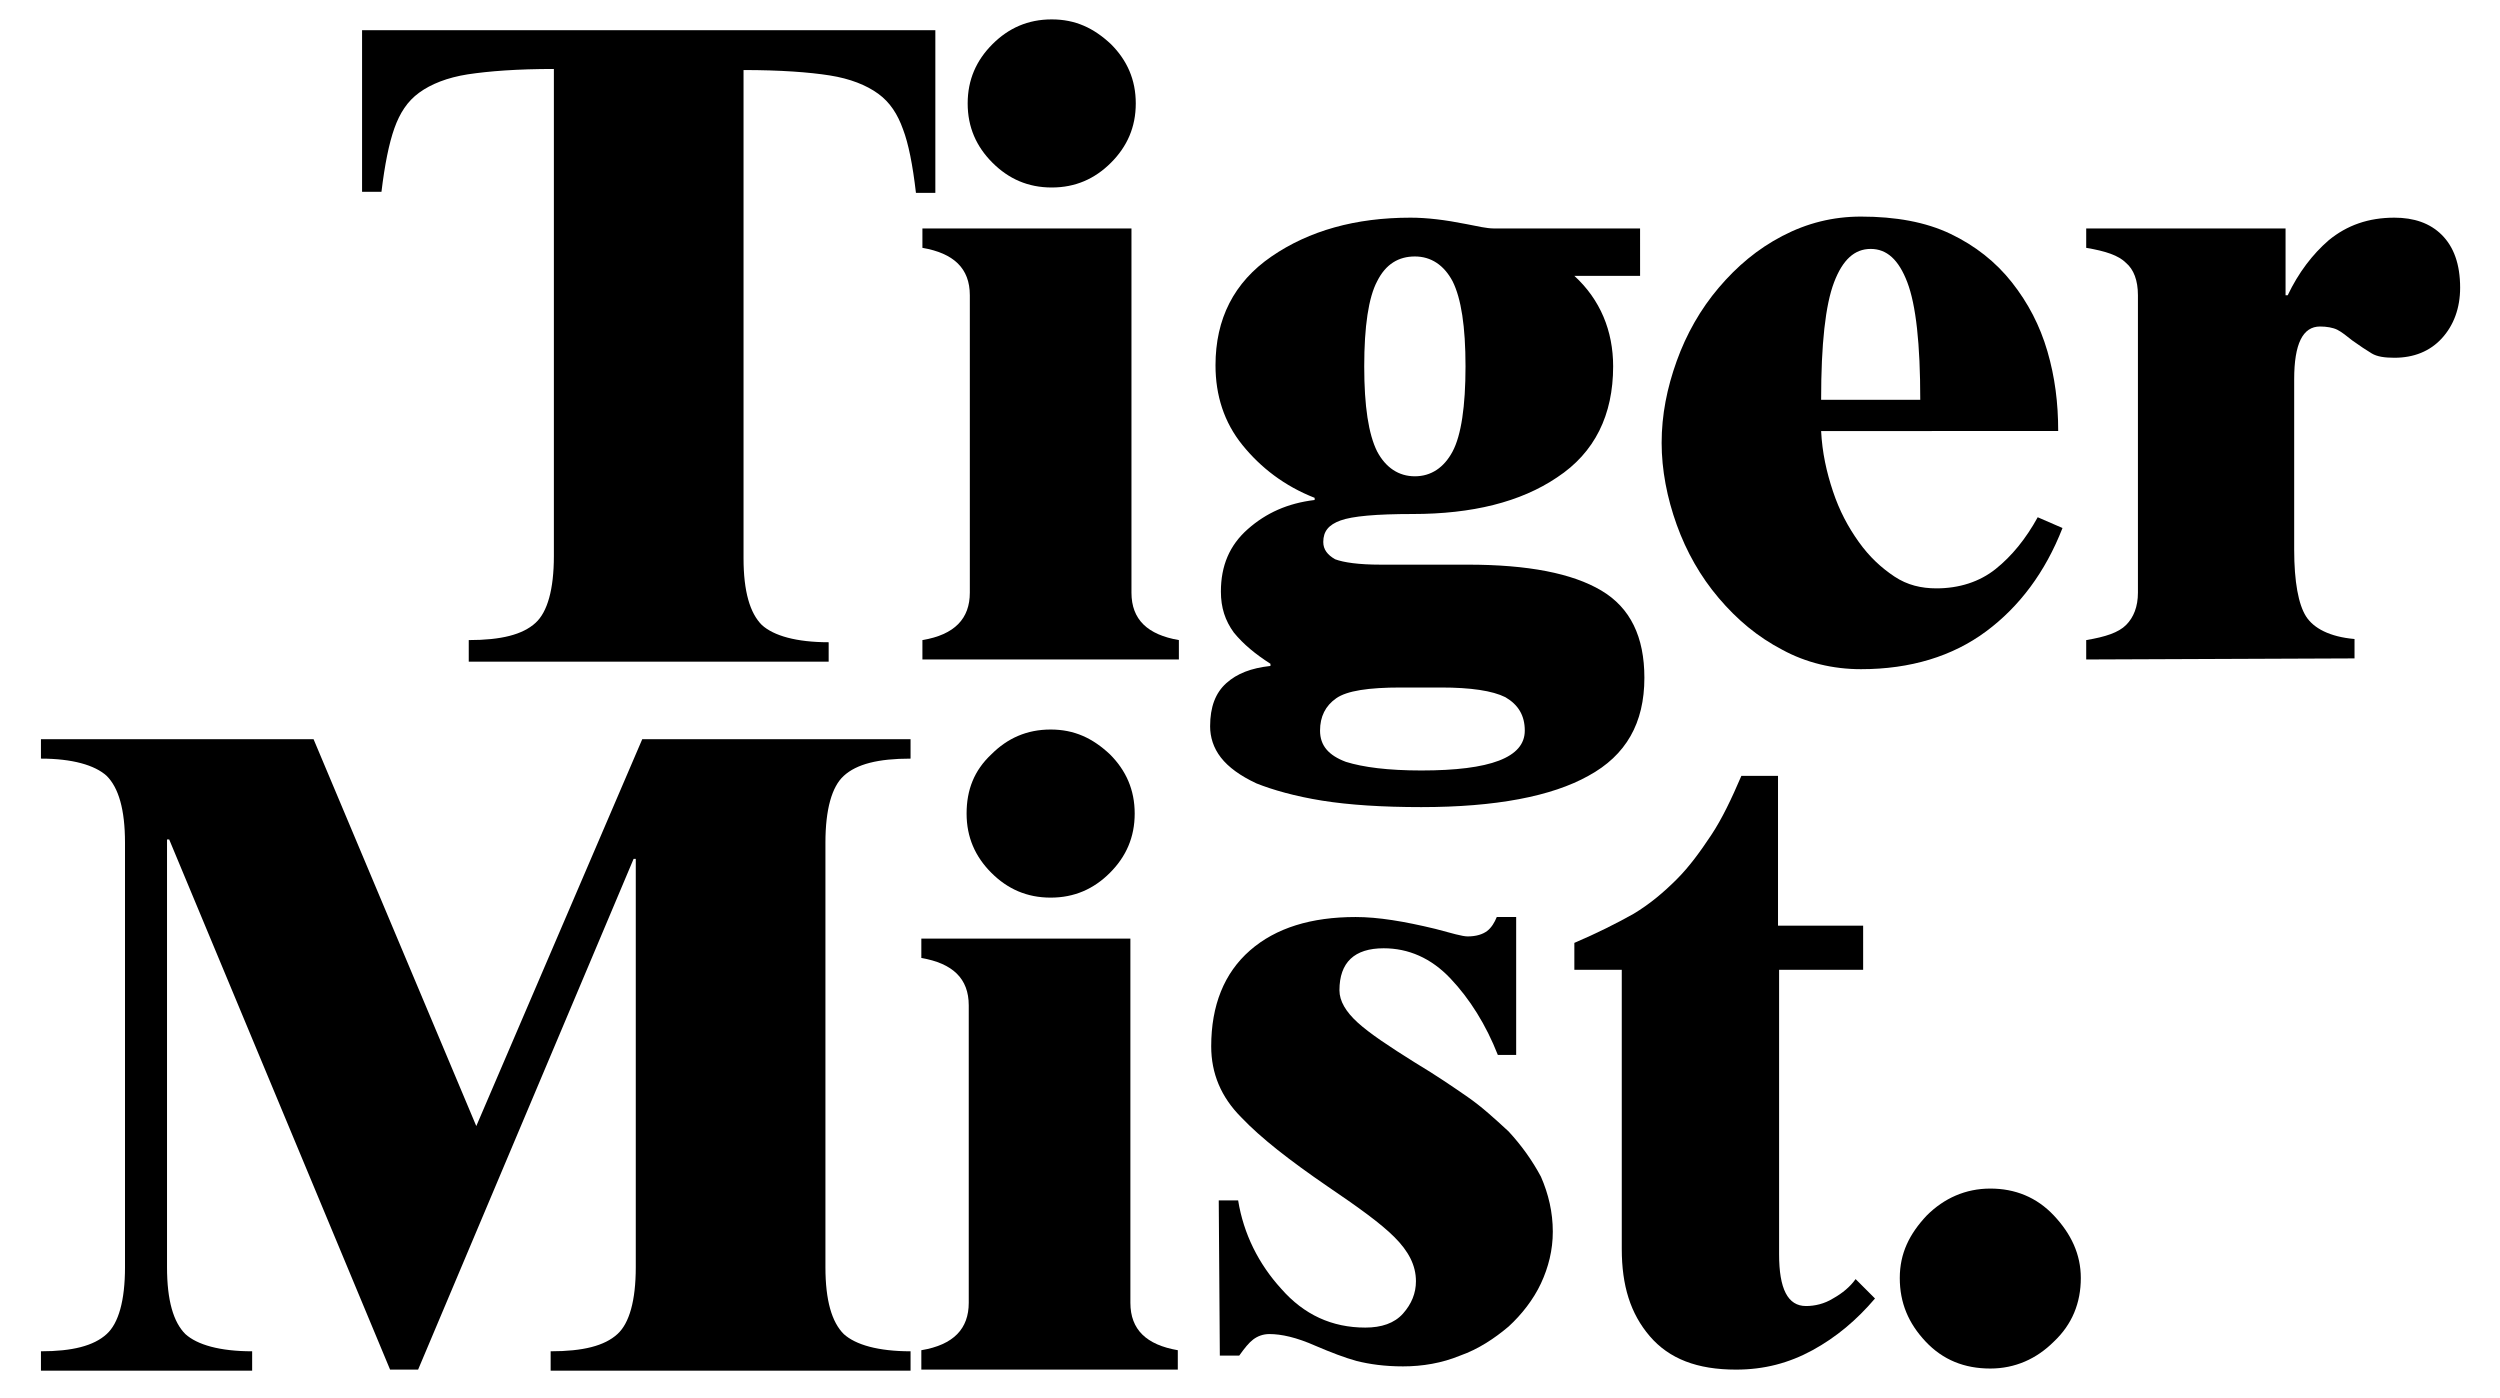
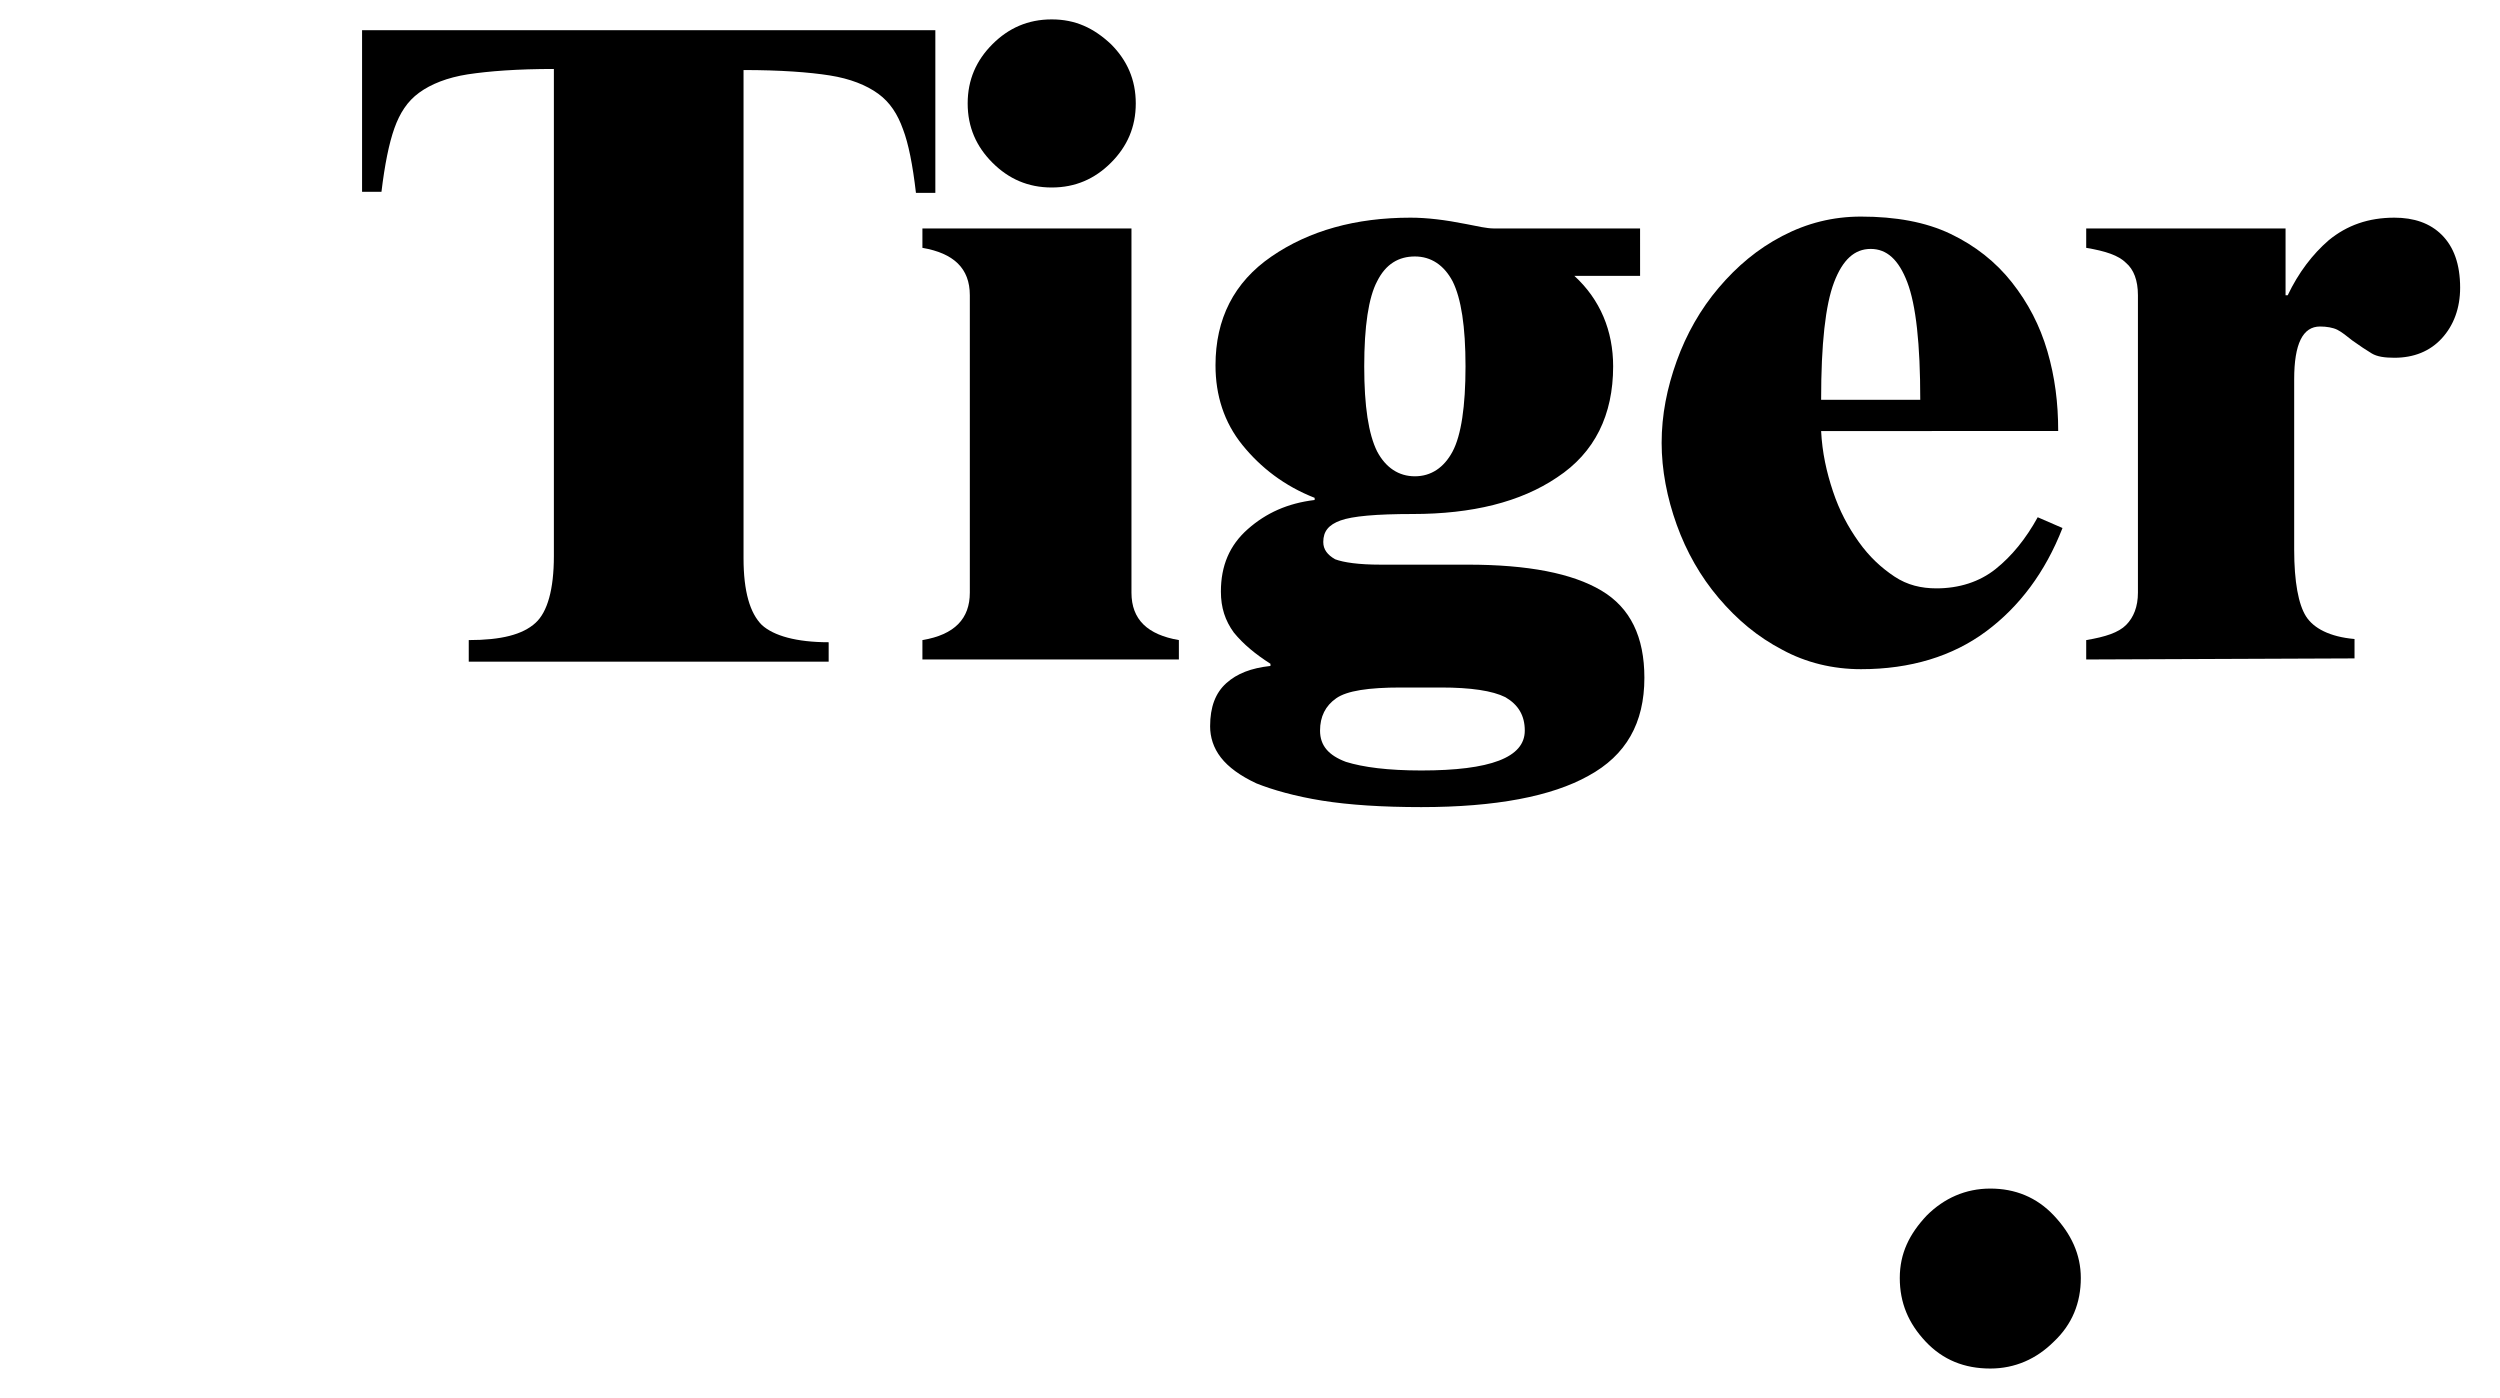
<svg xmlns="http://www.w3.org/2000/svg" version="1.1" id="Layer_1" x="0px" y="0px" viewBox="0 0 232 129.7" style="enable-background:new 0 0 232 129.7;" xml:space="preserve">
  <g>
    <path d="M43.5,61.2v-1.8c3,0,5-0.5,6.2-1.6c1.1-1,1.7-3.1,1.7-6.2V6.4c-3.4,0-6,0.2-8,0.5c-1.9,0.3-3.4,0.9-4.5,1.7   c-1.1,0.8-1.8,1.9-2.3,3.3s-0.9,3.4-1.2,5.9h-1.8v-15h53.2v15.1H85c-0.3-2.6-0.7-4.6-1.2-5.9c-0.5-1.4-1.2-2.5-2.3-3.3   C80.4,7.9,78.9,7.3,77,7s-4.6-0.5-8-0.5v45.3c0,3.1,0.6,5.1,1.7,6.2c1.1,1,3.2,1.6,6.2,1.6v1.8H43.5V61.2z" />
    <path d="M85.6,61.2v-1.8c3-0.5,4.4-2,4.4-4.4V27.4c0-2.5-1.5-3.9-4.4-4.4v-1.8H105V55c0,2.5,1.5,3.9,4.4,4.4v1.8   C109.4,61.2,85.6,61.2,85.6,61.2z M92.1,4.1c1.5-1.5,3.3-2.3,5.5-2.3s3.9,0.8,5.5,2.3c1.5,1.5,2.3,3.3,2.3,5.5s-0.8,4-2.3,5.5   s-3.3,2.3-5.5,2.3s-4-0.8-5.5-2.3s-2.3-3.3-2.3-5.5S90.6,5.6,92.1,4.1z" />
    <path d="M152.2,25.6h-6.1c2.4,2.2,3.6,5.1,3.6,8.4c0,4.5-1.7,8-5.2,10.3c-3.4,2.3-7.9,3.4-13.4,3.4c-3.4,0-5.6,0.2-6.7,0.6   c-1.1,0.4-1.6,1-1.6,2c0,0.7,0.4,1.2,1.1,1.6c0.8,0.3,2.2,0.5,4.2,0.5h8.1c5.6,0,9.7,0.8,12.4,2.4s4,4.3,4,8.1   c0,4.2-1.7,7.2-5.2,9.1c-3.4,1.9-8.6,2.9-15.5,2.9c-3.6,0-6.7-0.2-9.2-0.6s-4.6-1-6.1-1.6c-1.5-0.7-2.6-1.5-3.3-2.4s-1-1.9-1-2.9   c0-1.8,0.5-3.1,1.5-4s2.3-1.4,4.1-1.6v-0.2c-1.4-0.9-2.5-1.8-3.4-2.9c-0.8-1.1-1.2-2.3-1.2-3.8c0-2.4,0.8-4.3,2.5-5.8   s3.7-2.4,6.2-2.7v-0.2c-2.8-1.1-5-2.8-6.7-4.9s-2.5-4.6-2.5-7.4c0-4.3,1.7-7.7,5.2-10.1c3.5-2.4,7.8-3.6,12.9-3.6   c1.5,0,3.2,0.2,5.2,0.6c1,0.2,1.9,0.4,2.5,0.4h13.6L152.2,25.6L152.2,25.6z M130,63.8c-3,0-5,0.3-6,1s-1.5,1.7-1.5,3   c0,1.4,0.8,2.3,2.4,2.9c1.6,0.5,3.9,0.8,7,0.8c6.4,0,9.6-1.2,9.6-3.7c0-1.4-0.6-2.4-1.8-3.1c-1.2-0.6-3.2-0.9-6-0.9   C133.7,63.8,130,63.8,130,63.8z M127.8,26.1c-0.8,1.5-1.2,4.2-1.2,7.9s0.4,6.3,1.2,7.9c0.8,1.5,2,2.3,3.5,2.3s2.7-0.8,3.5-2.3   c0.8-1.5,1.2-4.2,1.2-7.9s-0.4-6.3-1.2-7.9c-0.8-1.5-2-2.3-3.5-2.3C129.8,23.8,128.6,24.5,127.8,26.1z" />
    <path d="M169,40c0.1,2,0.5,3.8,1.1,5.6c0.6,1.8,1.4,3.3,2.4,4.7c1,1.4,2.1,2.4,3.3,3.2c1.2,0.8,2.5,1.1,3.9,1.1   c2.1,0,4-0.6,5.5-1.8c1.5-1.2,2.8-2.8,3.9-4.8l2.3,1c-1.6,4.1-4,7.3-7.1,9.6c-3.1,2.3-7,3.5-11.6,3.5c-2.6,0-5.1-0.6-7.3-1.8   c-2.3-1.2-4.2-2.8-5.9-4.8s-3-4.3-3.9-6.8s-1.4-5.1-1.4-7.6c0-2.6,0.5-5.1,1.4-7.6s2.2-4.8,3.9-6.8s3.6-3.6,5.9-4.8   c2.3-1.2,4.7-1.8,7.3-1.8c3.2,0,6,0.5,8.3,1.6s4.2,2.6,5.7,4.5s2.6,4,3.3,6.4s1,4.8,1,7.4L169,40L169,40z M178.2,37.1   c0-5.2-0.4-8.8-1.2-10.9c-0.8-2.1-1.9-3.1-3.4-3.1s-2.6,1-3.4,3.1c-0.8,2.1-1.2,5.7-1.2,10.9H178.2z" />
    <path d="M193.6,61.2v-1.8c1.8-0.3,3-0.7,3.7-1.4c0.7-0.7,1.1-1.7,1.1-3V27.4c0-1.4-0.4-2.4-1.1-3c-0.7-0.7-1.9-1.1-3.7-1.4v-1.8   h18.5v6.2h0.2c1-2.1,2.3-3.8,3.8-5.1c1.7-1.4,3.7-2.1,6.1-2.1c1.8,0,3.3,0.5,4.4,1.6s1.7,2.7,1.7,4.9c0,1.9-0.6,3.5-1.7,4.7   s-2.6,1.8-4.4,1.8c-0.9,0-1.6-0.1-2.1-0.4c-0.5-0.3-1.1-0.7-1.8-1.2c-0.5-0.4-1-0.8-1.4-1s-1-0.3-1.6-0.3c-1.6,0-2.4,1.6-2.4,4.9   V51c0,3,0.4,5.1,1.1,6.2c0.7,1.1,2.2,1.9,4.5,2.1v1.8L193.6,61.2L193.6,61.2z" />
  </g>
  <g>
-     <path d="M36.2,127.1L15.7,77.9h-0.2v39.7c0,3.1,0.6,5.1,1.7,6.2c1.1,1,3.2,1.6,6.2,1.6v1.8H3.8v-1.8c2.9,0,4.9-0.5,6.1-1.6   c1.1-1,1.7-3.1,1.7-6.2V78.2c0-3.1-0.6-5.1-1.7-6.2c-1.1-1-3.2-1.6-6.1-1.6v-1.8h25.3l15.1,35.9l15.4-35.9h24.9v1.8   c-3,0-5,0.5-6.2,1.6c-1.1,1-1.7,3.1-1.7,6.2v39.4c0,3.1,0.6,5.1,1.7,6.2c1.1,1,3.2,1.6,6.2,1.6v1.8H51.1v-1.8c3,0,5-0.5,6.2-1.6   c1.1-1,1.7-3.1,1.7-6.2V79.7h-0.2l-20,47.4H36.2z" />
-     <path d="M85.5,127.1v-1.8c3-0.5,4.4-2,4.4-4.4V93.3c0-2.5-1.5-3.9-4.4-4.4v-1.8h19.4v33.8c0,2.5,1.5,3.9,4.4,4.4v1.8H85.5z M92,70   c1.5-1.5,3.3-2.3,5.5-2.3s3.9,0.8,5.5,2.3c1.5,1.5,2.3,3.3,2.3,5.5s-0.8,4-2.3,5.5s-3.3,2.3-5.5,2.3s-4-0.8-5.5-2.3   s-2.3-3.3-2.3-5.5S90.4,71.5,92,70z" />
-     <path d="M113.1,111.4h1.8c0.5,3.1,1.9,5.9,4,8.2c2.1,2.4,4.7,3.6,7.8,3.6c1.5,0,2.7-0.4,3.5-1.3c0.8-0.9,1.2-1.9,1.2-3   c0-1.5-0.7-2.8-2-4.1s-3.4-2.8-6.2-4.7c-3.5-2.4-6.2-4.5-8-6.4c-1.9-1.9-2.8-4.1-2.8-6.6c0-3.8,1.2-6.8,3.6-8.9   c2.4-2.1,5.7-3.1,9.8-3.1c2.1,0,4.5,0.4,7.4,1.1c1.5,0.4,2.5,0.7,3,0.7c0.8,0,1.4-0.2,1.8-0.5c0.4-0.3,0.7-0.8,0.9-1.3h1.8v12.8   H139c-1.1-2.8-2.6-5.2-4.4-7.1c-1.8-1.9-3.9-2.8-6.2-2.8c-2.7,0-4.1,1.3-4.1,3.9c0,1,0.6,2,1.7,3c1.1,1,2.9,2.2,5.3,3.7   c2,1.2,3.6,2.3,4.9,3.2c1.3,0.9,2.5,2,3.8,3.2c1.2,1.3,2.2,2.7,3,4.2c0.7,1.6,1.1,3.3,1.1,5.1c0,1.7-0.4,3.3-1.1,4.8   c-0.7,1.5-1.8,2.9-3,4c-1.3,1.1-2.8,2.1-4.5,2.7c-1.7,0.7-3.5,1-5.3,1c-1.7,0-3.1-0.2-4.3-0.5c-1.1-0.3-2.4-0.8-3.8-1.4   c-1.8-0.8-3.2-1.1-4.3-1.1c-0.6,0-1.1,0.2-1.5,0.5s-0.8,0.8-1.3,1.5h-1.8L113.1,111.4L113.1,111.4z" />
-     <path d="M173,90h-7.9v26.4c0,3.2,0.8,4.8,2.5,4.8c0.8,0,1.7-0.2,2.5-0.7c0.9-0.5,1.6-1.1,2.1-1.8l1.8,1.8c-1.7,2-3.6,3.6-5.8,4.8   s-4.5,1.8-7.1,1.8c-3.6,0-6.2-1-8-3.1s-2.6-4.7-2.6-8.1V90h-4.4v-2.5c2.1-0.9,3.9-1.8,5.5-2.7c1.5-0.9,2.8-2,4-3.2s2.2-2.6,3.2-4.1   s1.9-3.4,2.8-5.5h3.4v13.9h7.9V90H173z" />
    <path d="M178.8,112.8c1.6-1.6,3.6-2.5,5.9-2.5c2.3,0,4.3,0.8,5.9,2.5c1.6,1.7,2.5,3.6,2.5,5.8c0,2.3-0.8,4.3-2.5,5.9   c-1.6,1.6-3.6,2.5-5.9,2.5c-2.4,0-4.4-0.8-6-2.5s-2.4-3.6-2.4-5.9S177.2,114.5,178.8,112.8z" />
  </g>
</svg>